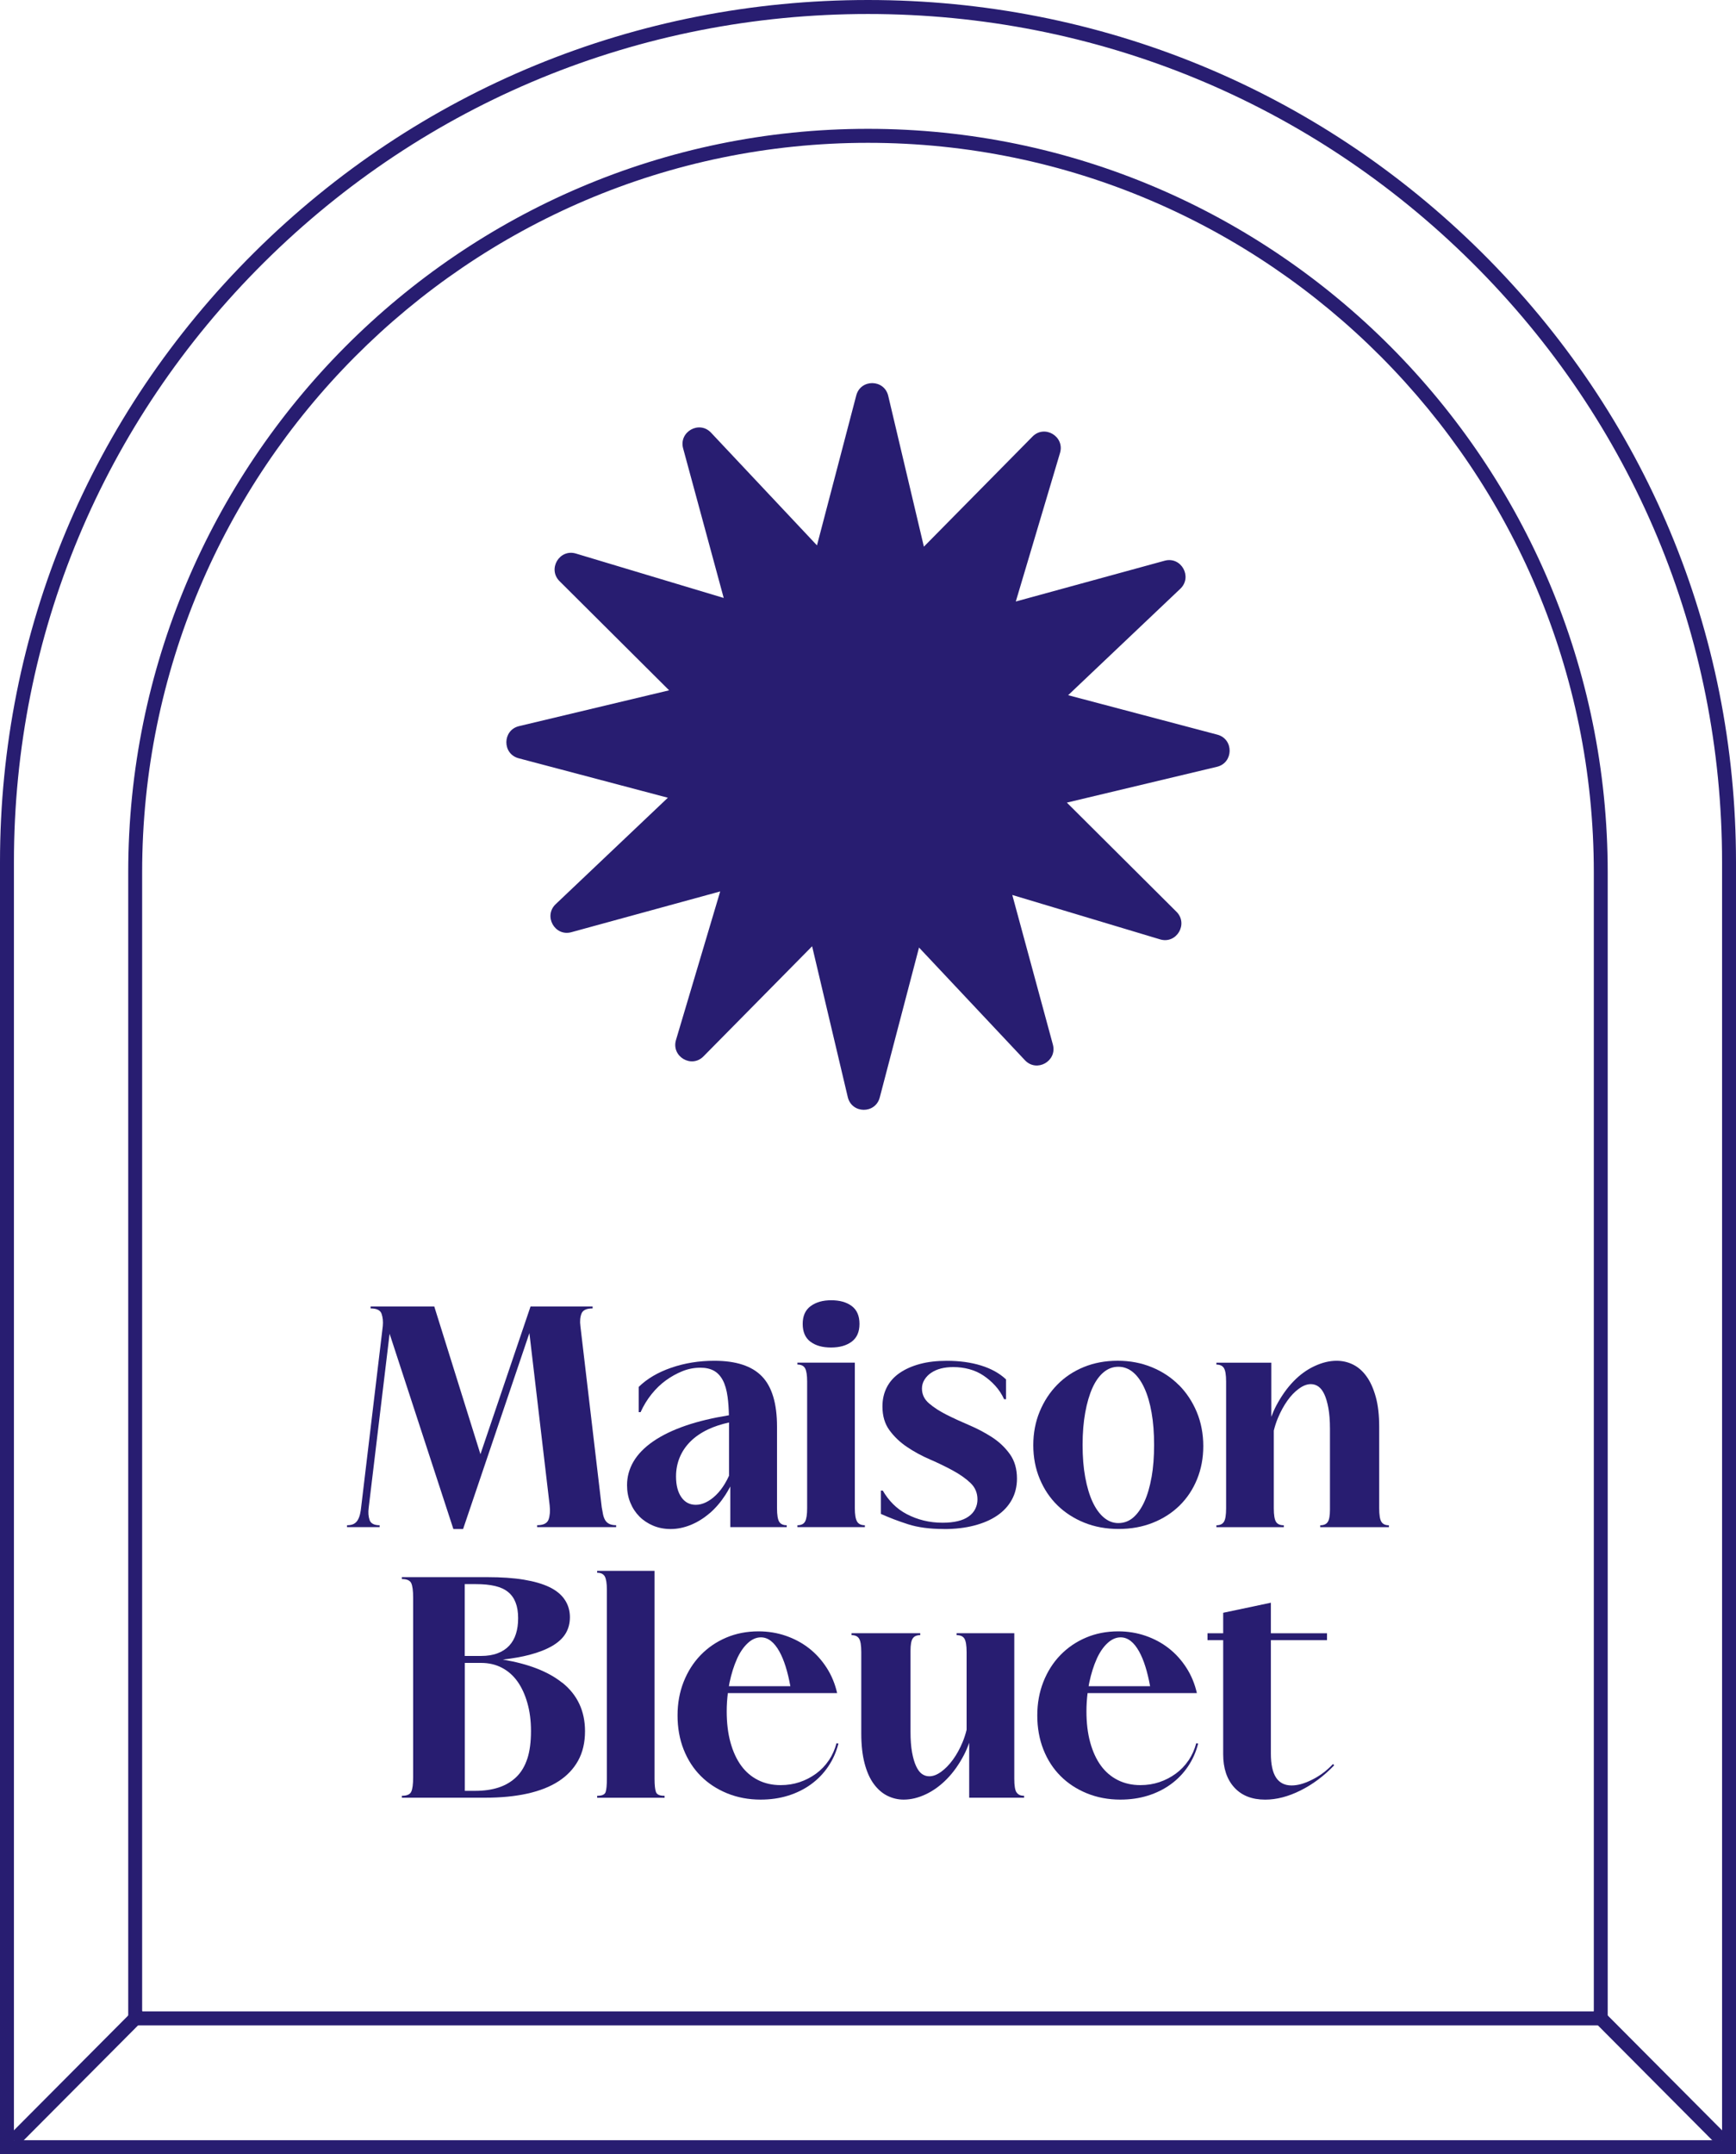
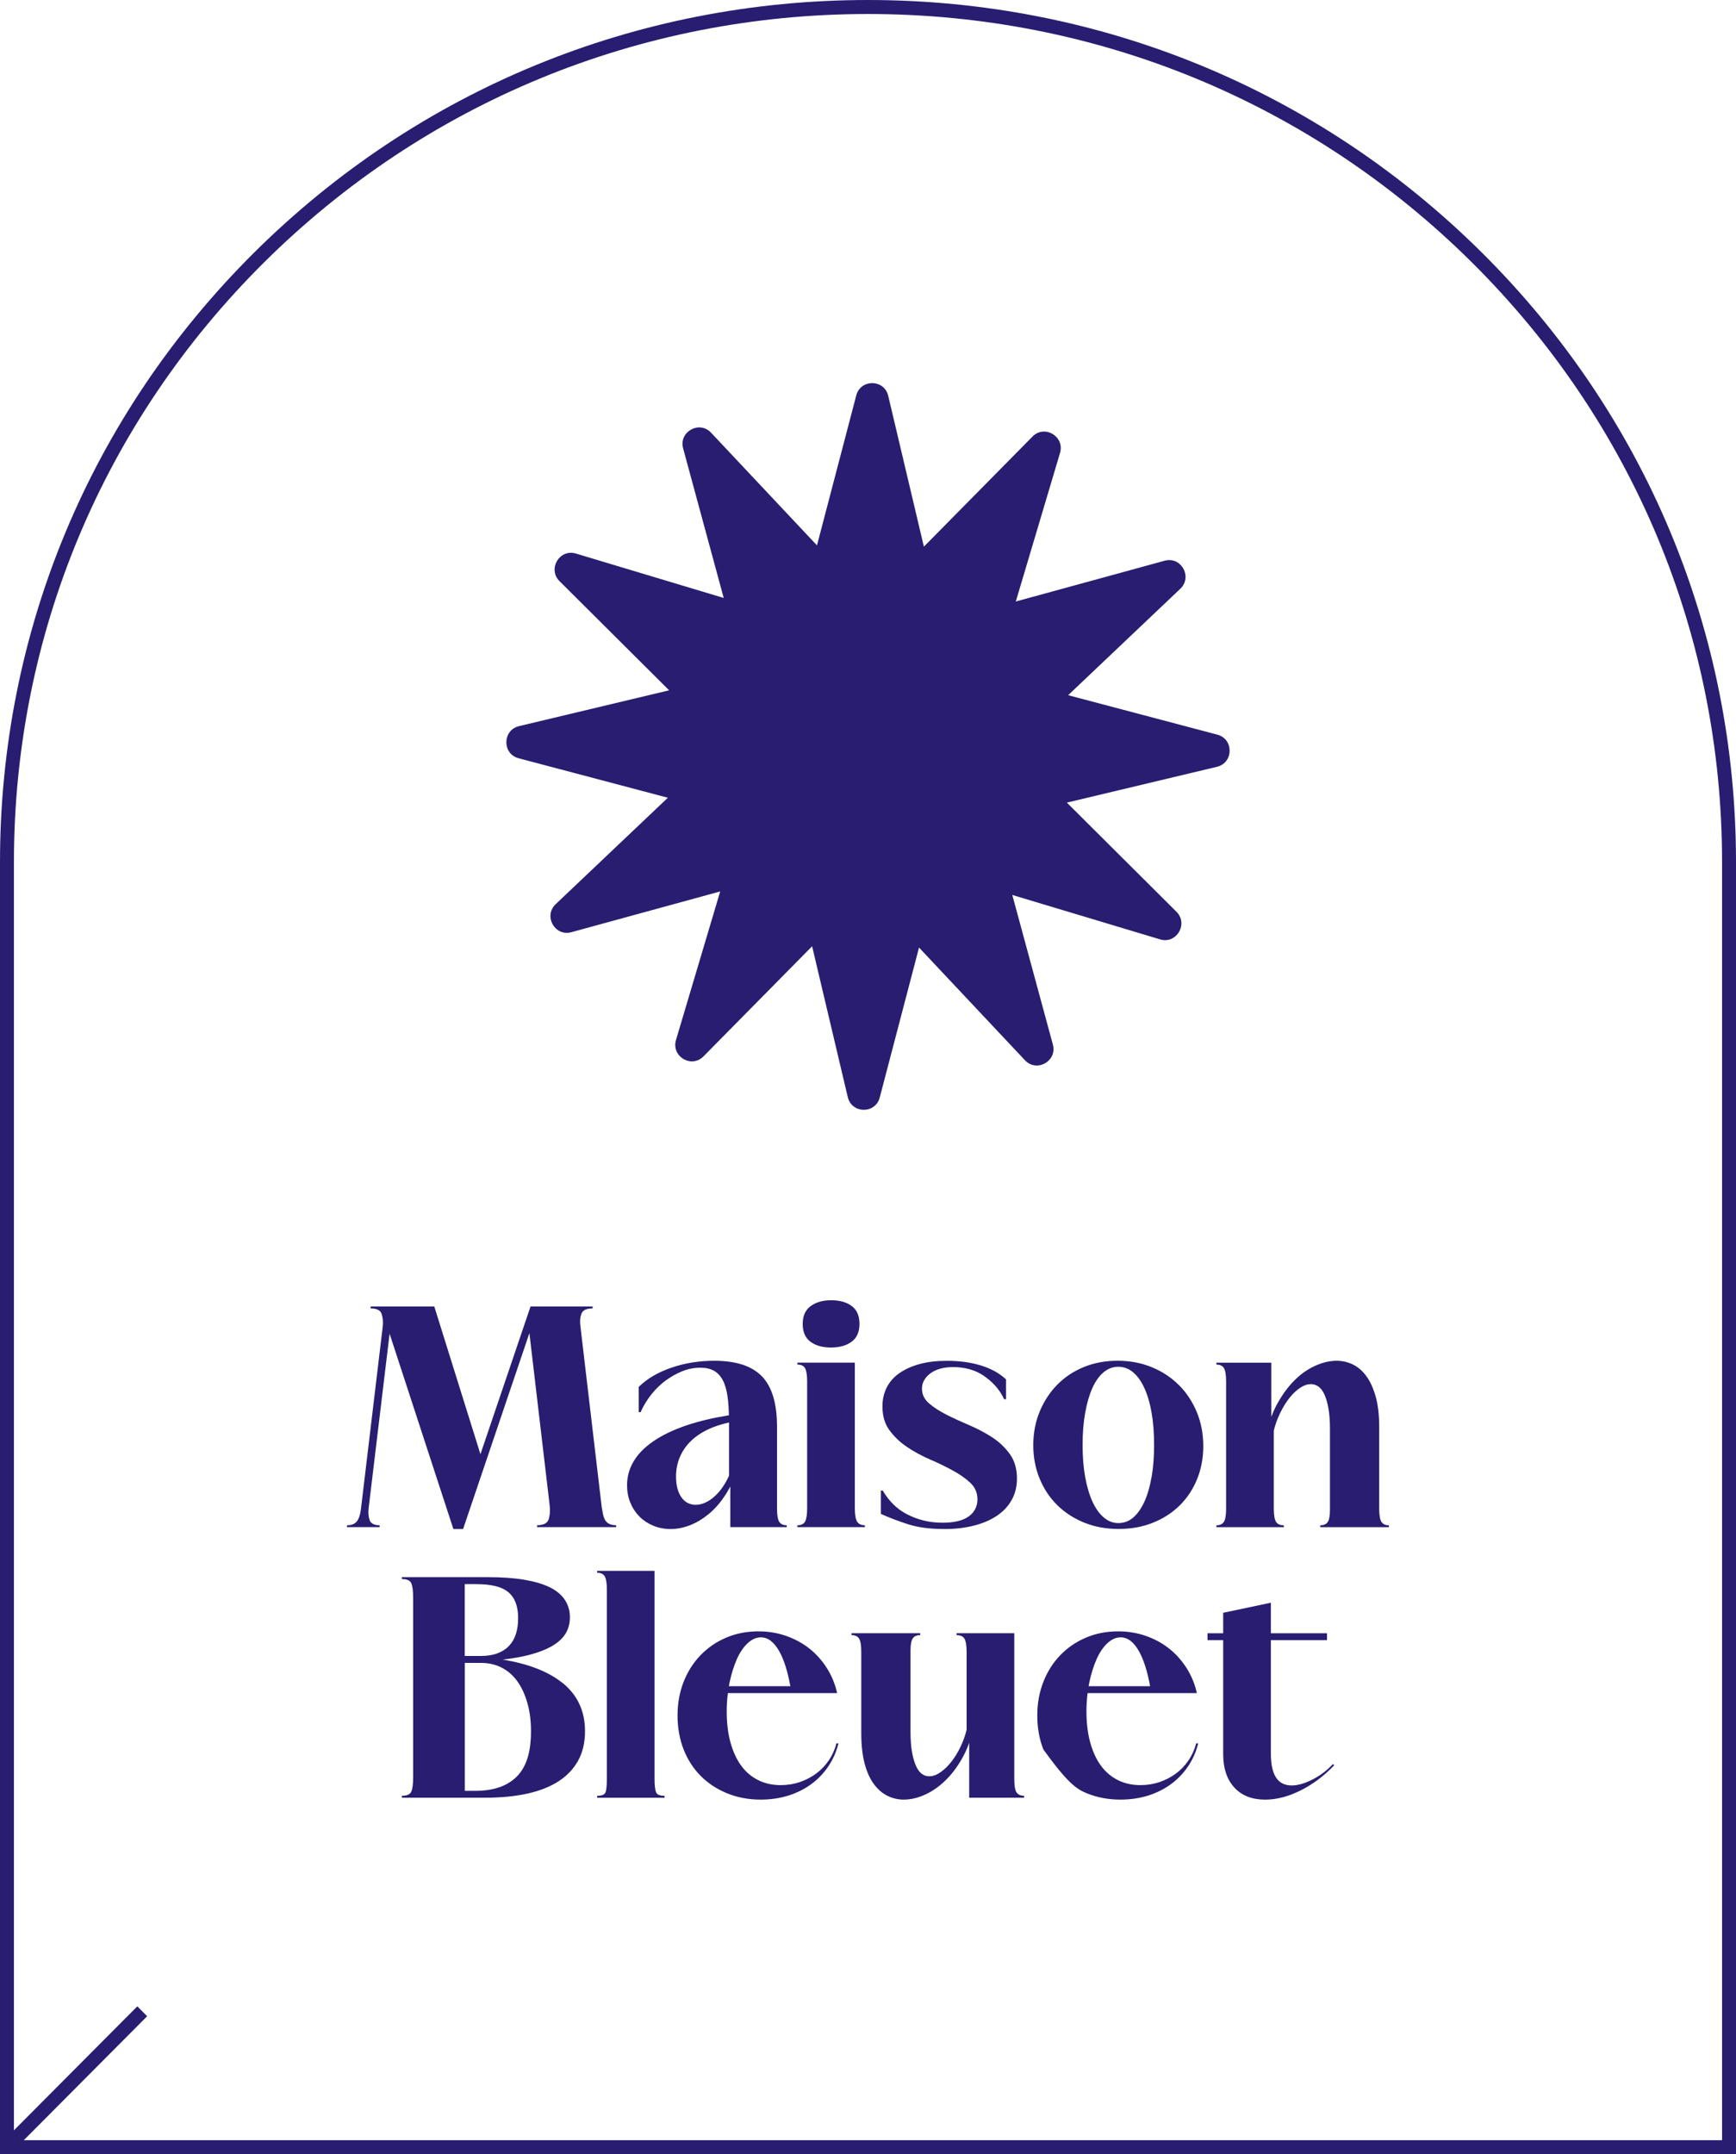
<svg xmlns="http://www.w3.org/2000/svg" width="237" height="294" viewBox="0 0 237 294" fill="none">
  <path d="M50.462 207.455C50.293 206.982 50.246 206.415 50.335 205.758L53.188 182.025L61.895 208.679H63.222L72.274 181.94L75.041 205.45C75.126 206.226 75.074 206.869 74.891 207.384C74.703 207.899 74.185 208.159 73.328 208.159V208.419H84.116V208.159C83.716 208.159 83.396 208.093 83.151 207.966C82.907 207.838 82.723 207.658 82.596 207.427C82.469 207.195 82.375 206.93 82.318 206.632C82.262 206.33 82.205 206.022 82.149 205.706L79.235 180.975C79.15 180.318 79.198 179.751 79.386 179.278C79.57 178.805 80.078 178.569 80.906 178.569V178.309H72.429L65.59 198.468L59.288 178.309H50.594V178.569C51.422 178.569 51.921 178.815 52.091 179.302C52.26 179.789 52.321 180.351 52.26 180.98L49.304 205.71C49.276 206.027 49.224 206.334 49.154 206.637C49.083 206.94 48.984 207.204 48.852 207.431C48.725 207.663 48.547 207.838 48.316 207.97C48.085 208.098 47.775 208.164 47.374 208.164V208.424H51.827V208.164C51.084 208.164 50.627 207.928 50.458 207.455H50.462Z" fill="#281D71" />
  <path d="M96.877 206.533C97.677 205.843 98.397 205.006 99.037 204.018C99.273 203.654 99.489 203.271 99.701 202.874V208.424H107.406V208.164C106.921 208.164 106.578 208.008 106.38 207.692C106.182 207.375 106.079 206.76 106.079 205.843V194.705C106.079 191.551 105.392 189.263 104.022 187.845C102.652 186.426 100.482 185.717 97.512 185.717C95.427 185.717 93.474 186.034 91.647 186.663C89.821 187.292 88.334 188.166 87.195 189.287V192.728H87.454C87.854 191.84 88.353 191.022 88.951 190.275C89.548 189.528 90.207 188.899 90.918 188.384C91.633 187.868 92.382 187.452 93.168 187.136C93.954 186.819 94.773 186.663 95.629 186.663C96.345 186.663 96.947 186.8 97.451 187.069C97.95 187.344 98.355 187.774 98.67 188.36C98.986 188.946 99.207 189.717 99.334 190.662C99.433 191.372 99.489 192.204 99.513 193.154C97.282 193.518 95.328 193.981 93.657 194.553C91.859 195.168 90.362 195.896 89.162 196.723C87.962 197.555 87.072 198.473 86.484 199.475C85.9 200.477 85.604 201.555 85.604 202.699C85.604 203.56 85.754 204.354 86.056 205.087C86.357 205.819 86.771 206.448 87.298 206.978C87.826 207.507 88.456 207.923 89.181 208.226C89.906 208.528 90.701 208.68 91.558 208.68C92.471 208.68 93.384 208.491 94.297 208.122C95.211 207.748 96.067 207.219 96.867 206.529L96.877 206.533ZM93.022 204.34C92.537 203.649 92.292 202.704 92.292 201.503C92.292 200.586 92.457 199.725 92.787 198.922C93.116 198.118 93.601 197.395 94.241 196.752C94.881 196.109 95.681 195.556 96.637 195.097C97.465 194.7 98.43 194.383 99.527 194.137C99.527 194.142 99.527 194.147 99.527 194.151V201.404C99.353 201.787 99.169 202.141 98.971 202.472C98.6 203.091 98.195 203.612 97.752 204.042C97.31 204.472 96.853 204.803 96.383 205.03C95.912 205.262 95.446 205.375 94.989 205.375C94.161 205.375 93.507 205.03 93.022 204.344V204.34Z" fill="#281D71" />
  <path d="M110.64 183.112C111.341 183.642 112.273 183.907 113.445 183.907C114.617 183.907 115.558 183.642 116.269 183.112C116.984 182.583 117.337 181.775 117.337 180.682C117.337 179.59 116.989 178.782 116.288 178.252C115.586 177.723 114.654 177.458 113.482 177.458C112.31 177.458 111.407 177.723 110.677 178.252C109.948 178.782 109.585 179.595 109.585 180.682C109.585 181.77 109.934 182.583 110.635 183.112H110.64Z" fill="#281D71" />
  <path d="M118.072 208.164C117.559 208.164 117.201 207.994 117.003 207.649C116.806 207.304 116.702 206.704 116.702 205.843V185.973H108.865V186.233C109.378 186.233 109.726 186.403 109.915 186.748C110.098 187.093 110.192 187.694 110.192 188.554V205.843C110.192 206.704 110.098 207.304 109.915 207.649C109.726 207.994 109.378 208.164 108.865 208.164V208.424H118.072V208.164Z" fill="#281D71" />
  <path d="M128.86 208.684C130.371 208.684 131.74 208.528 132.969 208.211C134.197 207.895 135.247 207.446 136.118 206.855C136.989 206.268 137.657 205.545 138.132 204.685C138.603 203.824 138.838 202.864 138.838 201.801C138.838 200.482 138.518 199.371 137.874 198.468C137.229 197.565 136.424 196.799 135.454 196.165C134.485 195.537 133.44 194.983 132.329 194.511C131.218 194.038 130.187 193.565 129.246 193.092C128.304 192.62 127.504 192.104 126.85 191.546C126.191 190.989 125.866 190.308 125.866 189.504C125.866 189.074 125.979 188.672 126.21 188.299C126.441 187.925 126.747 187.608 127.132 187.353C127.518 187.093 127.961 186.899 128.46 186.771C128.959 186.644 129.524 186.578 130.15 186.578C130.893 186.578 131.613 186.672 132.31 186.857C133.011 187.046 133.651 187.329 134.235 187.717C134.819 188.105 135.365 188.568 135.864 189.116C136.363 189.66 136.767 190.279 137.083 190.965H137.342V188.256C136.457 187.424 135.322 186.795 133.939 186.365C132.555 185.935 130.992 185.722 129.251 185.722C127.881 185.722 126.662 185.864 125.589 186.152C124.52 186.441 123.598 186.847 122.826 187.377C122.054 187.906 121.47 188.559 121.07 189.334C120.67 190.109 120.472 190.984 120.472 191.958C120.472 193.248 120.792 194.331 121.437 195.206C122.077 196.08 122.877 196.841 123.833 197.484C124.788 198.127 125.829 198.695 126.958 199.182C128.088 199.669 129.133 200.179 130.107 200.709C131.077 201.238 131.877 201.805 132.503 202.406C133.129 203.006 133.444 203.753 133.444 204.642C133.444 205.101 133.346 205.531 133.143 205.933C132.945 206.335 132.644 206.68 132.244 206.963C131.844 207.252 131.345 207.465 130.747 207.606C130.15 207.748 129.462 207.819 128.69 207.819C127.777 207.819 126.911 207.72 126.102 207.517C125.287 207.318 124.525 207.03 123.809 206.656C123.094 206.283 122.468 205.824 121.927 205.28C121.385 204.737 120.915 204.117 120.515 203.432H120.256V206.614C121.4 207.129 122.637 207.602 123.979 208.032C125.32 208.462 126.949 208.675 128.86 208.675V208.684Z" fill="#281D71" />
  <path d="M160.932 189.027C159.906 187.996 158.678 187.183 157.252 186.597C155.826 186.011 154.268 185.713 152.583 185.713C150.897 185.713 149.358 186.001 147.96 186.573C146.562 187.145 145.353 187.949 144.341 188.98C143.329 190.01 142.529 191.23 141.945 192.634C141.361 194.038 141.065 195.575 141.065 197.234C141.065 198.894 141.357 200.43 141.945 201.834C142.529 203.238 143.338 204.444 144.364 205.446C145.39 206.448 146.614 207.238 148.026 207.81C149.438 208.382 151.001 208.67 152.714 208.67C154.428 208.67 155.948 208.391 157.36 207.834C158.772 207.276 159.991 206.496 161.022 205.489C162.048 204.486 162.848 203.29 163.418 201.896C163.987 200.506 164.274 198.993 164.274 197.357C164.274 195.721 163.973 194.109 163.375 192.691C162.778 191.273 161.963 190.048 160.932 189.013V189.027ZM157.209 201.607C156.979 202.912 156.654 204.033 156.226 204.964C155.797 205.895 155.289 206.614 154.705 207.115C154.122 207.616 153.444 207.867 152.672 207.867C151.956 207.867 151.302 207.616 150.704 207.115C150.107 206.614 149.594 205.905 149.165 204.987C148.737 204.07 148.403 202.95 148.158 201.631C147.913 200.312 147.796 198.837 147.796 197.201C147.796 195.565 147.918 194.09 148.158 192.771C148.398 191.452 148.728 190.336 149.142 189.415C149.556 188.497 150.064 187.788 150.662 187.287C151.26 186.786 151.933 186.535 152.677 186.535C153.42 186.535 154.089 186.786 154.691 187.287C155.289 187.788 155.802 188.507 156.23 189.438C156.659 190.37 156.988 191.49 157.214 192.795C157.445 194.1 157.558 195.57 157.558 197.201C157.558 198.832 157.445 200.307 157.214 201.607H157.209Z" fill="#281D71" />
  <path d="M188.59 207.692C188.387 207.375 188.289 206.76 188.289 205.843V194.747C188.289 193.14 188.133 191.773 187.818 190.639C187.503 189.509 187.084 188.573 186.556 187.845C186.029 187.112 185.413 186.578 184.716 186.233C184.015 185.887 183.266 185.717 182.466 185.717C181.497 185.717 180.489 185.963 179.449 186.45C178.404 186.937 177.449 187.632 176.578 188.535C175.707 189.438 174.93 190.535 174.243 191.825C173.984 192.317 173.758 192.832 173.556 193.367V185.977H166.063V186.237C166.548 186.237 166.891 186.393 167.089 186.71C167.287 187.027 167.39 187.641 167.39 188.559V205.848C167.39 206.765 167.291 207.384 167.089 207.696C166.891 208.013 166.548 208.169 166.063 208.169V208.429H175.269V208.169C174.756 208.169 174.399 208.013 174.201 207.696C174.003 207.38 173.9 206.765 173.9 205.848V195.248C174.041 194.672 174.224 194.104 174.455 193.546C174.827 192.658 175.255 191.868 175.74 191.182C176.225 190.492 176.752 189.944 177.326 189.528C177.896 189.112 178.437 188.904 178.955 188.904C179.327 188.904 179.67 189.012 179.981 189.225C180.292 189.438 180.565 189.793 180.795 190.28C181.021 190.766 181.209 191.395 181.351 192.171C181.492 192.946 181.567 193.891 181.567 195.007V206.018C181.567 206.85 181.468 207.417 181.266 207.715C181.068 208.018 180.725 208.169 180.24 208.169V208.429H189.616V208.169C189.131 208.169 188.787 208.013 188.59 207.696V207.692Z" fill="#281D71" />
  <path d="M76.75 229.657C74.848 228.129 72.142 227.08 68.65 226.498C70.038 226.333 71.252 226.12 72.278 225.851C73.535 225.52 74.575 225.113 75.404 224.626C76.232 224.139 76.84 223.572 77.225 222.929C77.611 222.281 77.804 221.544 77.804 220.712C77.804 219.823 77.569 219.029 77.098 218.324C76.628 217.62 75.926 217.048 74.999 216.603C74.072 216.159 72.909 215.823 71.511 215.592C70.113 215.36 68.457 215.247 66.546 215.247H54.858V215.507C55.546 215.507 55.969 215.696 56.143 216.064C56.313 216.438 56.402 217.095 56.402 218.041V242.554C56.402 243.499 56.318 244.161 56.143 244.53C55.974 244.903 55.546 245.088 54.858 245.088V245.348H66.249C68.391 245.348 70.302 245.163 71.987 244.79C73.672 244.416 75.093 243.858 76.246 243.111C77.404 242.365 78.294 241.428 78.925 240.294C79.551 239.159 79.866 237.821 79.866 236.271C79.866 233.519 78.831 231.311 76.764 229.647L76.75 229.657ZM64.955 216.197C65.981 216.197 66.861 216.282 67.591 216.457C68.32 216.627 68.908 216.901 69.365 217.275C69.822 217.648 70.165 218.126 70.391 218.717C70.622 219.303 70.735 220.012 70.735 220.844C70.735 221.676 70.636 222.366 70.433 222.995C70.236 223.624 69.925 224.163 69.511 224.607C69.097 225.052 68.57 225.397 67.925 225.638C67.284 225.884 66.531 226.002 65.675 226.002H63.448V216.197H64.945H64.955ZM71.996 240.001C71.667 241.017 71.177 241.849 70.518 242.497C69.859 243.14 69.064 243.622 68.122 243.939C67.181 244.256 66.094 244.412 64.87 244.412H63.458V226.952H65.684C66.739 226.952 67.689 227.175 68.532 227.619C69.374 228.063 70.08 228.687 70.65 229.491C71.219 230.295 71.671 231.269 71.996 232.417C72.326 233.566 72.49 234.843 72.49 236.247C72.49 237.736 72.326 238.994 71.996 240.01V240.001Z" fill="#281D71" />
  <path d="M89.553 244.577C89.426 244.232 89.36 243.632 89.36 242.771V214.386H81.523V214.646C82.036 214.646 82.384 214.816 82.573 215.161C82.756 215.507 82.85 216.107 82.85 216.967V242.771C82.85 243.632 82.794 244.232 82.681 244.577C82.568 244.922 82.182 245.092 81.523 245.092V245.352H90.73V245.092C90.075 245.092 89.68 244.922 89.553 244.577Z" fill="#281D71" />
  <path d="M113.144 240.256C112.673 240.96 112.094 241.561 111.412 242.062C110.724 242.563 109.976 242.951 109.162 243.225C108.347 243.499 107.486 243.631 106.573 243.631C105.429 243.631 104.403 243.4 103.49 242.941C102.577 242.483 101.805 241.825 101.179 240.965C100.553 240.105 100.068 239.05 99.724 237.802C99.381 236.554 99.211 235.145 99.211 233.566C99.211 232.696 99.268 231.869 99.367 231.07H114.287C114 229.808 113.525 228.654 112.852 227.609C112.179 226.565 111.374 225.676 110.433 224.943C109.491 224.21 108.432 223.648 107.265 223.246C106.093 222.844 104.85 222.645 103.542 222.645C101.941 222.645 100.473 222.934 99.131 223.506C97.79 224.078 96.627 224.877 95.644 225.893C94.66 226.91 93.888 228.125 93.332 229.529C92.777 230.933 92.499 232.469 92.499 234.129C92.499 235.788 92.777 237.367 93.332 238.771C93.888 240.175 94.665 241.381 95.667 242.383C96.665 243.386 97.865 244.175 99.263 244.747C100.661 245.319 102.191 245.608 103.843 245.608C105.184 245.608 106.432 245.428 107.59 245.069C108.747 244.709 109.788 244.194 110.715 243.523C111.642 242.851 112.428 242.038 113.068 241.093C113.709 240.147 114.174 239.102 114.462 237.953L114.203 237.911C113.972 238.771 113.624 239.551 113.153 240.256H113.144ZM100.6 226.427C101.014 225.51 101.504 224.787 102.078 224.257C102.647 223.728 103.25 223.463 103.876 223.463C104.845 223.463 105.688 224.106 106.403 225.397C107.039 226.541 107.533 228.12 107.9 230.129H99.508C99.536 229.964 99.564 229.798 99.597 229.633C99.856 228.413 100.19 227.345 100.605 226.427H100.6Z" fill="#281D71" />
  <path d="M138.772 244.619C138.57 244.303 138.471 243.688 138.471 242.771V222.901H130.592V223.161C131.105 223.161 131.463 223.317 131.66 223.633C131.858 223.95 131.962 224.565 131.962 225.482V236.081C131.82 236.658 131.637 237.23 131.406 237.783C131.034 238.672 130.601 239.462 130.102 240.147C129.603 240.837 129.067 241.386 128.497 241.802C127.928 242.218 127.386 242.426 126.869 242.426C126.497 242.426 126.163 242.317 125.861 242.104C125.56 241.887 125.297 241.537 125.071 241.05C124.84 240.563 124.657 239.93 124.515 239.159C124.374 238.384 124.303 237.438 124.303 236.322V225.312C124.303 224.48 124.402 223.912 124.605 223.614C124.802 223.312 125.146 223.161 125.631 223.161V222.901H116.255V223.161C116.74 223.161 117.083 223.317 117.281 223.633C117.479 223.95 117.582 224.565 117.582 225.482V236.578C117.582 238.157 117.733 239.518 118.034 240.662C118.335 241.811 118.754 242.747 119.295 243.48C119.837 244.213 120.458 244.747 121.159 245.092C121.861 245.437 122.595 245.608 123.367 245.608C124.365 245.608 125.381 245.362 126.407 244.875C127.434 244.388 128.389 243.693 129.274 242.79C130.159 241.887 130.935 240.79 131.609 239.499C131.882 238.975 132.112 238.421 132.315 237.849V245.348H139.808V245.087C139.323 245.087 138.98 244.931 138.782 244.615L138.772 244.619Z" fill="#281D71" />
-   <path d="M162.255 240.256C161.784 240.96 161.206 241.561 160.523 242.062C159.836 242.563 159.087 242.951 158.273 243.225C157.459 243.499 156.598 243.631 155.684 243.631C154.541 243.631 153.515 243.4 152.601 242.941C151.688 242.483 150.916 241.825 150.29 240.965C149.664 240.105 149.179 239.05 148.836 237.802C148.492 236.554 148.323 235.145 148.323 233.566C148.323 232.696 148.379 231.869 148.478 231.07H163.399C163.112 229.808 162.636 228.654 161.963 227.609C161.29 226.565 160.485 225.676 159.544 224.943C158.603 224.21 157.544 223.648 156.376 223.246C155.204 222.844 153.962 222.645 152.653 222.645C151.053 222.645 149.584 222.934 148.243 223.506C146.901 224.078 145.739 224.877 144.755 225.893C143.771 226.91 142.999 228.125 142.444 229.529C141.889 230.933 141.611 232.469 141.611 234.129C141.611 235.788 141.889 237.367 142.444 238.771C142.999 240.175 143.776 241.381 144.779 242.383C145.776 243.386 146.977 244.175 148.375 244.747C149.773 245.319 151.302 245.608 152.954 245.608C154.296 245.608 155.543 245.428 156.701 245.069C157.859 244.709 158.899 244.194 159.826 243.523C160.754 242.851 161.54 242.038 162.18 241.093C162.82 240.147 163.286 239.102 163.573 237.953L163.314 237.911C163.084 238.771 162.735 239.551 162.265 240.256H162.255ZM149.711 226.427C150.126 225.51 150.615 224.787 151.189 224.257C151.759 223.728 152.361 223.463 152.987 223.463C153.957 223.463 154.799 224.106 155.515 225.397C156.15 226.541 156.645 228.12 157.012 230.129H148.619C148.648 229.964 148.676 229.798 148.709 229.633C148.968 228.413 149.302 227.345 149.716 226.427H149.711Z" fill="#281D71" />
+   <path d="M162.255 240.256C161.784 240.96 161.206 241.561 160.523 242.062C159.836 242.563 159.087 242.951 158.273 243.225C157.459 243.499 156.598 243.631 155.684 243.631C154.541 243.631 153.515 243.4 152.601 242.941C151.688 242.483 150.916 241.825 150.29 240.965C149.664 240.105 149.179 239.05 148.836 237.802C148.492 236.554 148.323 235.145 148.323 233.566C148.323 232.696 148.379 231.869 148.478 231.07H163.399C163.112 229.808 162.636 228.654 161.963 227.609C161.29 226.565 160.485 225.676 159.544 224.943C158.603 224.21 157.544 223.648 156.376 223.246C155.204 222.844 153.962 222.645 152.653 222.645C151.053 222.645 149.584 222.934 148.243 223.506C146.901 224.078 145.739 224.877 144.755 225.893C143.771 226.91 142.999 228.125 142.444 229.529C141.889 230.933 141.611 232.469 141.611 234.129C141.611 235.788 141.889 237.367 142.444 238.771C145.776 243.386 146.977 244.175 148.375 244.747C149.773 245.319 151.302 245.608 152.954 245.608C154.296 245.608 155.543 245.428 156.701 245.069C157.859 244.709 158.899 244.194 159.826 243.523C160.754 242.851 161.54 242.038 162.18 241.093C162.82 240.147 163.286 239.102 163.573 237.953L163.314 237.911C163.084 238.771 162.735 239.551 162.265 240.256H162.255ZM149.711 226.427C150.126 225.51 150.615 224.787 151.189 224.257C151.759 223.728 152.361 223.463 152.987 223.463C153.957 223.463 154.799 224.106 155.515 225.397C156.15 226.541 156.645 228.12 157.012 230.129H148.619C148.648 229.964 148.676 229.798 148.709 229.633C148.968 228.413 149.302 227.345 149.716 226.427H149.711Z" fill="#281D71" />
  <path d="M180.499 242.062C180 242.421 179.492 242.724 178.979 242.965C178.466 243.211 177.995 243.39 177.567 243.504C177.138 243.617 176.724 243.674 176.324 243.674C175.383 243.674 174.677 243.315 174.206 242.601C173.735 241.882 173.5 240.795 173.5 239.334V223.851H181.163V222.905H173.5V218.736L166.99 220.111V222.905H164.849V223.851H166.99V239.419C166.99 241.339 167.499 242.851 168.511 243.958C169.523 245.064 170.93 245.612 172.728 245.612C174.267 245.612 175.877 245.196 177.543 244.364C179.214 243.532 180.748 242.388 182.146 240.923L181.977 240.752C181.492 241.268 180.998 241.707 180.499 242.062Z" fill="#281D71" />
  <path d="M166.19 100.264L145.823 94.88L161.135 80.356C162.839 78.739 161.257 75.907 158.998 76.527L138.678 82.091L144.713 61.824C145.386 59.569 142.604 57.909 140.957 59.583L126.13 74.607L121.263 54.028C120.722 51.735 117.488 51.697 116.895 53.976L111.534 74.432L97.074 59.053C95.465 57.342 92.645 58.93 93.262 61.2L98.802 81.609L78.624 75.548C76.378 74.872 74.726 77.666 76.392 79.321L91.351 94.213L70.862 99.101C68.579 99.645 68.541 102.893 70.81 103.489L91.177 108.874L75.865 123.397C74.161 125.014 75.743 127.846 78.002 127.226L98.322 121.662L92.288 141.929C91.615 144.185 94.396 145.844 96.044 144.17L110.87 129.146L115.737 149.725C116.278 152.018 119.512 152.056 120.105 149.777L125.466 129.321L139.926 144.7C141.535 146.411 144.355 144.823 143.738 142.554L138.198 122.144L158.377 128.205C160.622 128.881 162.274 126.087 160.608 124.432L145.649 109.54L166.138 104.652C168.421 104.108 168.459 100.86 166.19 100.264Z" fill="#281D71" />
-   <path d="M219.49 276.418H17.505V119.057C17.505 63.105 62.808 17.582 118.495 17.582C174.182 17.582 219.486 63.105 219.486 119.057V276.418H219.49ZM19.406 274.508H217.589V119.057C217.589 64.154 173.137 19.492 118.495 19.492C63.853 19.492 19.406 64.159 19.406 119.057V274.508Z" fill="#281D71" />
  <path d="M236.995 294H0V117.658C0 86.228 12.327 56.68 34.713 34.455C57.094 12.235 86.846 0 118.5 0C150.149 0 179.906 12.235 202.287 34.455C224.673 56.68 237 86.228 237 117.658V294H236.995ZM1.902 292.09H235.098V117.658C235.098 86.743 222.974 57.678 200.95 35.817C178.927 13.951 149.645 1.91 118.5 1.91C87.355 1.91 58.069 13.951 36.045 35.817C14.027 57.678 1.902 86.743 1.902 117.658V292.09Z" fill="#281D71" />
  <path d="M18.744 273.824L1.238 291.408L2.583 292.758L20.089 275.174L18.744 273.824Z" fill="#281D71" />
-   <path d="M218.263 273.836L216.918 275.186L234.425 292.77L235.769 291.42L218.263 273.836Z" fill="#281D71" />
</svg>